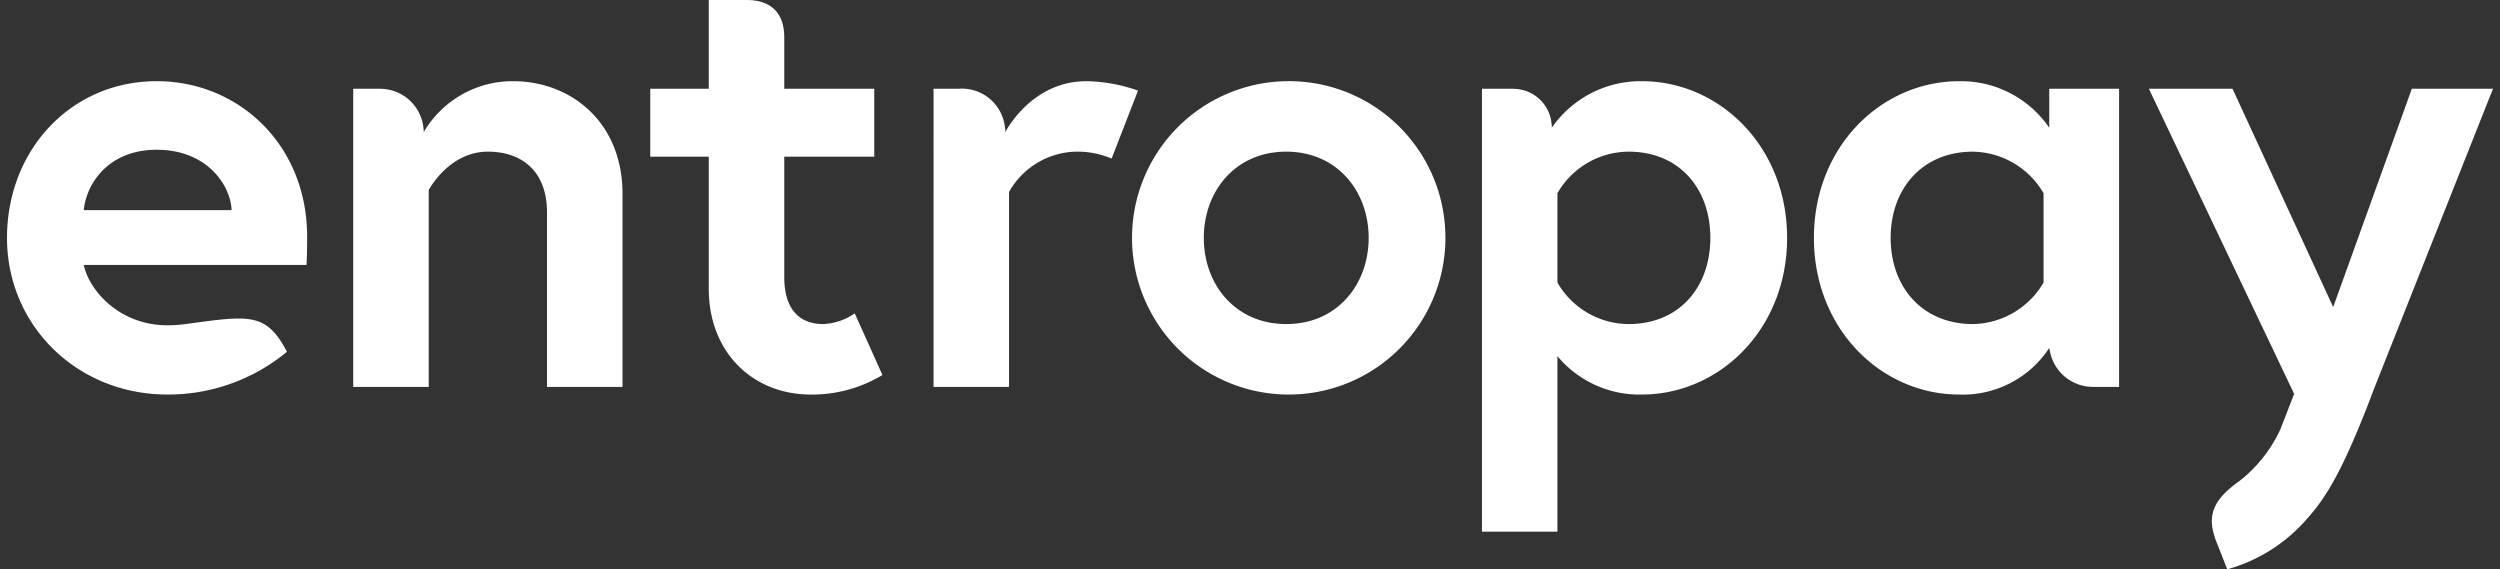
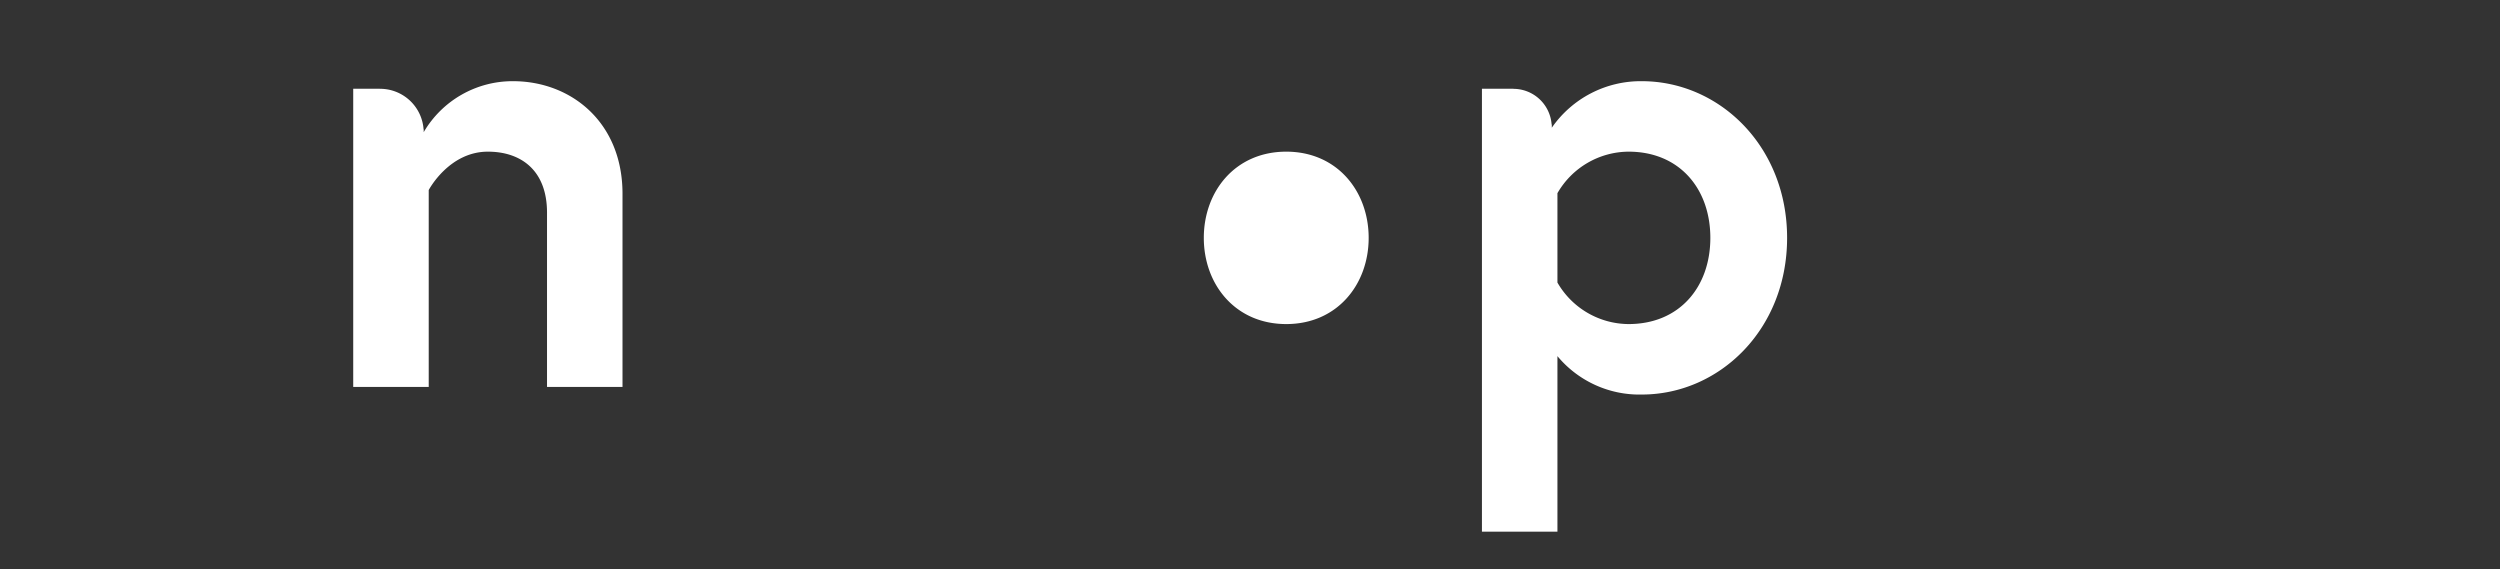
<svg xmlns="http://www.w3.org/2000/svg" id="Layer_1" data-name="Layer 1" viewBox="0 0 303 69">
  <rect x="0" y="0" width="303" height="69" fill="#333333" stroke="none" />
  <title>entropay-logo-303x69</title>
-   <path d="M19,9.84C8.552,9.84.849,18.23.849,28.83c0,10.597,8.464,18.988,19.445,18.988A22.569,22.569,0,0,0,34.781,42.63c-2.548-4.812-4.542-4.411-12.362-3.341l-.002-.006a15.759,15.759,0,0,1-2.123.144c-5.718,0-9.459-4.116-10.144-7.32H37.15c.074-1.373.074-2.744.074-3.429C37.224,17.539,28.913,9.84,19,9.84ZM10.151,25.471c.308-3.2,2.974-7.32,8.849-7.32,6.021,0,8.92,4.194,9.075,7.32Z" fill="white" fill-rule="evenodd" />
-   <path d="M155.893,9.84a18.991,18.991,0,1,0,19.291,18.99A18.961,18.961,0,0,0,155.893,9.84Zm0,29.437c-6.179,0-9.991-4.806-9.991-10.447,0-5.645,3.812-10.449,9.991-10.449,6.178,0,9.989,4.804,9.989,10.449C165.882,34.471,162.07,39.277,155.893,39.277Z" fill="white" fill-rule="evenodd" />
+   <path d="M155.893,9.84A18.961,18.961,0,0,0,155.893,9.84Zm0,29.437c-6.179,0-9.991-4.806-9.991-10.447,0-5.645,3.812-10.449,9.991-10.449,6.178,0,9.989,4.804,9.989,10.449C165.882,34.471,162.07,39.277,155.893,39.277Z" fill="white" fill-rule="evenodd" />
  <path d="M62.18,9.84a12.485,12.485,0,0,0-10.827,6.178v-.035h.001l-.001-.025v-.28l-.015.007a5.284,5.284,0,0,0-5.308-4.923v-.008h-3.22V46.9h9.151V23.033s2.44-4.652,7.168-4.652c3.965,0,7.17,2.21,7.17,7.397V46.9h9.149V23.487C75.449,14.795,69.195,9.84,62.18,9.84Z" fill="white" fill-rule="evenodd" />
-   <path d="M131.674,9.84c-6.711,0-9.836,6.178-9.836,6.178v-.427l-.022.009a5.26,5.26,0,0,0-5.45-4.856v.011h-3.22V46.9h9.15V23.263a9.558,9.558,0,0,1,8.084-4.882,10.504,10.504,0,0,1,4.348.84l3.201-8.239A19.694,19.694,0,0,0,131.674,9.84Z" fill="white" fill-rule="evenodd" />
  <path d="M198.984,9.84a13.112,13.112,0,0,0-10.905,5.638l-.001-.024V15.088c-.005.006,0,.122-.032-.112a4.652,4.652,0,0,0-4.598-4.209l-.003-.013H183.16l-.032-.001v.001h-3.517V64.438h9.15V43.164a12.916,12.916,0,0,0,10.223,4.654c9.377,0,17.613-7.856,17.613-18.988C216.597,17.694,208.361,9.84,198.984,9.84Zm-1.602,29.437a10.019,10.019,0,0,1-8.621-5.032V23.415a10.019,10.019,0,0,1,8.621-5.034c6.175,0,9.912,4.501,9.912,10.449S203.556,39.277,197.381,39.277Z" fill="white" fill-rule="evenodd" />
-   <path d="M248.367,15.481A12.954,12.954,0,0,0,237.464,9.84c-9.382,0-17.616,7.854-17.616,18.99,0,11.132,8.234,18.988,17.616,18.988a12.496,12.496,0,0,0,10.903-5.645v.198c.013-.018.03-.03.044-.047a5.293,5.293,0,0,0,5.131,4.561l.001.013h3.29V10.754h-8.465Zm-.688,18.764a10.118,10.118,0,0,1-8.54,5.032c-6.178,0-9.992-4.499-9.992-10.447s3.815-10.449,9.992-10.449a10.118,10.118,0,0,1,8.54,5.034Z" fill="white" fill-rule="evenodd" />
-   <path d="M292.315,10.754l-9.533,26.463L270.579,10.754H260.441l17.61,36.985s-1.544,3.978-1.595,4.1h.013a17.014,17.014,0,0,1-4.258,5.806c-.305.275-.617.514-.927.758-2.789,1.999-3.826,3.862-2.848,6.707-.007.002-.013.007-.021.009l.129.332.002.005h.001L269.942,69a19.763,19.763,0,0,0,9.692-6.151c2.279-2.548,4.37-5.805,8.143-15.842l14.373-36.252Z" fill="white" fill-rule="evenodd" />
-   <path d="M99.782,39.277c-2.442,0-4.73-1.298-4.73-5.718V18.988H105.96V10.754H95.052V3.731l-.002.786C95.05.523,92.133.005,90.608.005L91.162,0h-5.26V10.754H78.81V18.988h7.092V35.005c0,7.702,5.338,12.813,12.355,12.813a16.446,16.446,0,0,0,8.693-2.367l-3.355-7.471A7.246,7.246,0,0,1,99.782,39.277Z" fill="white" fill-rule="evenodd" />
</svg>